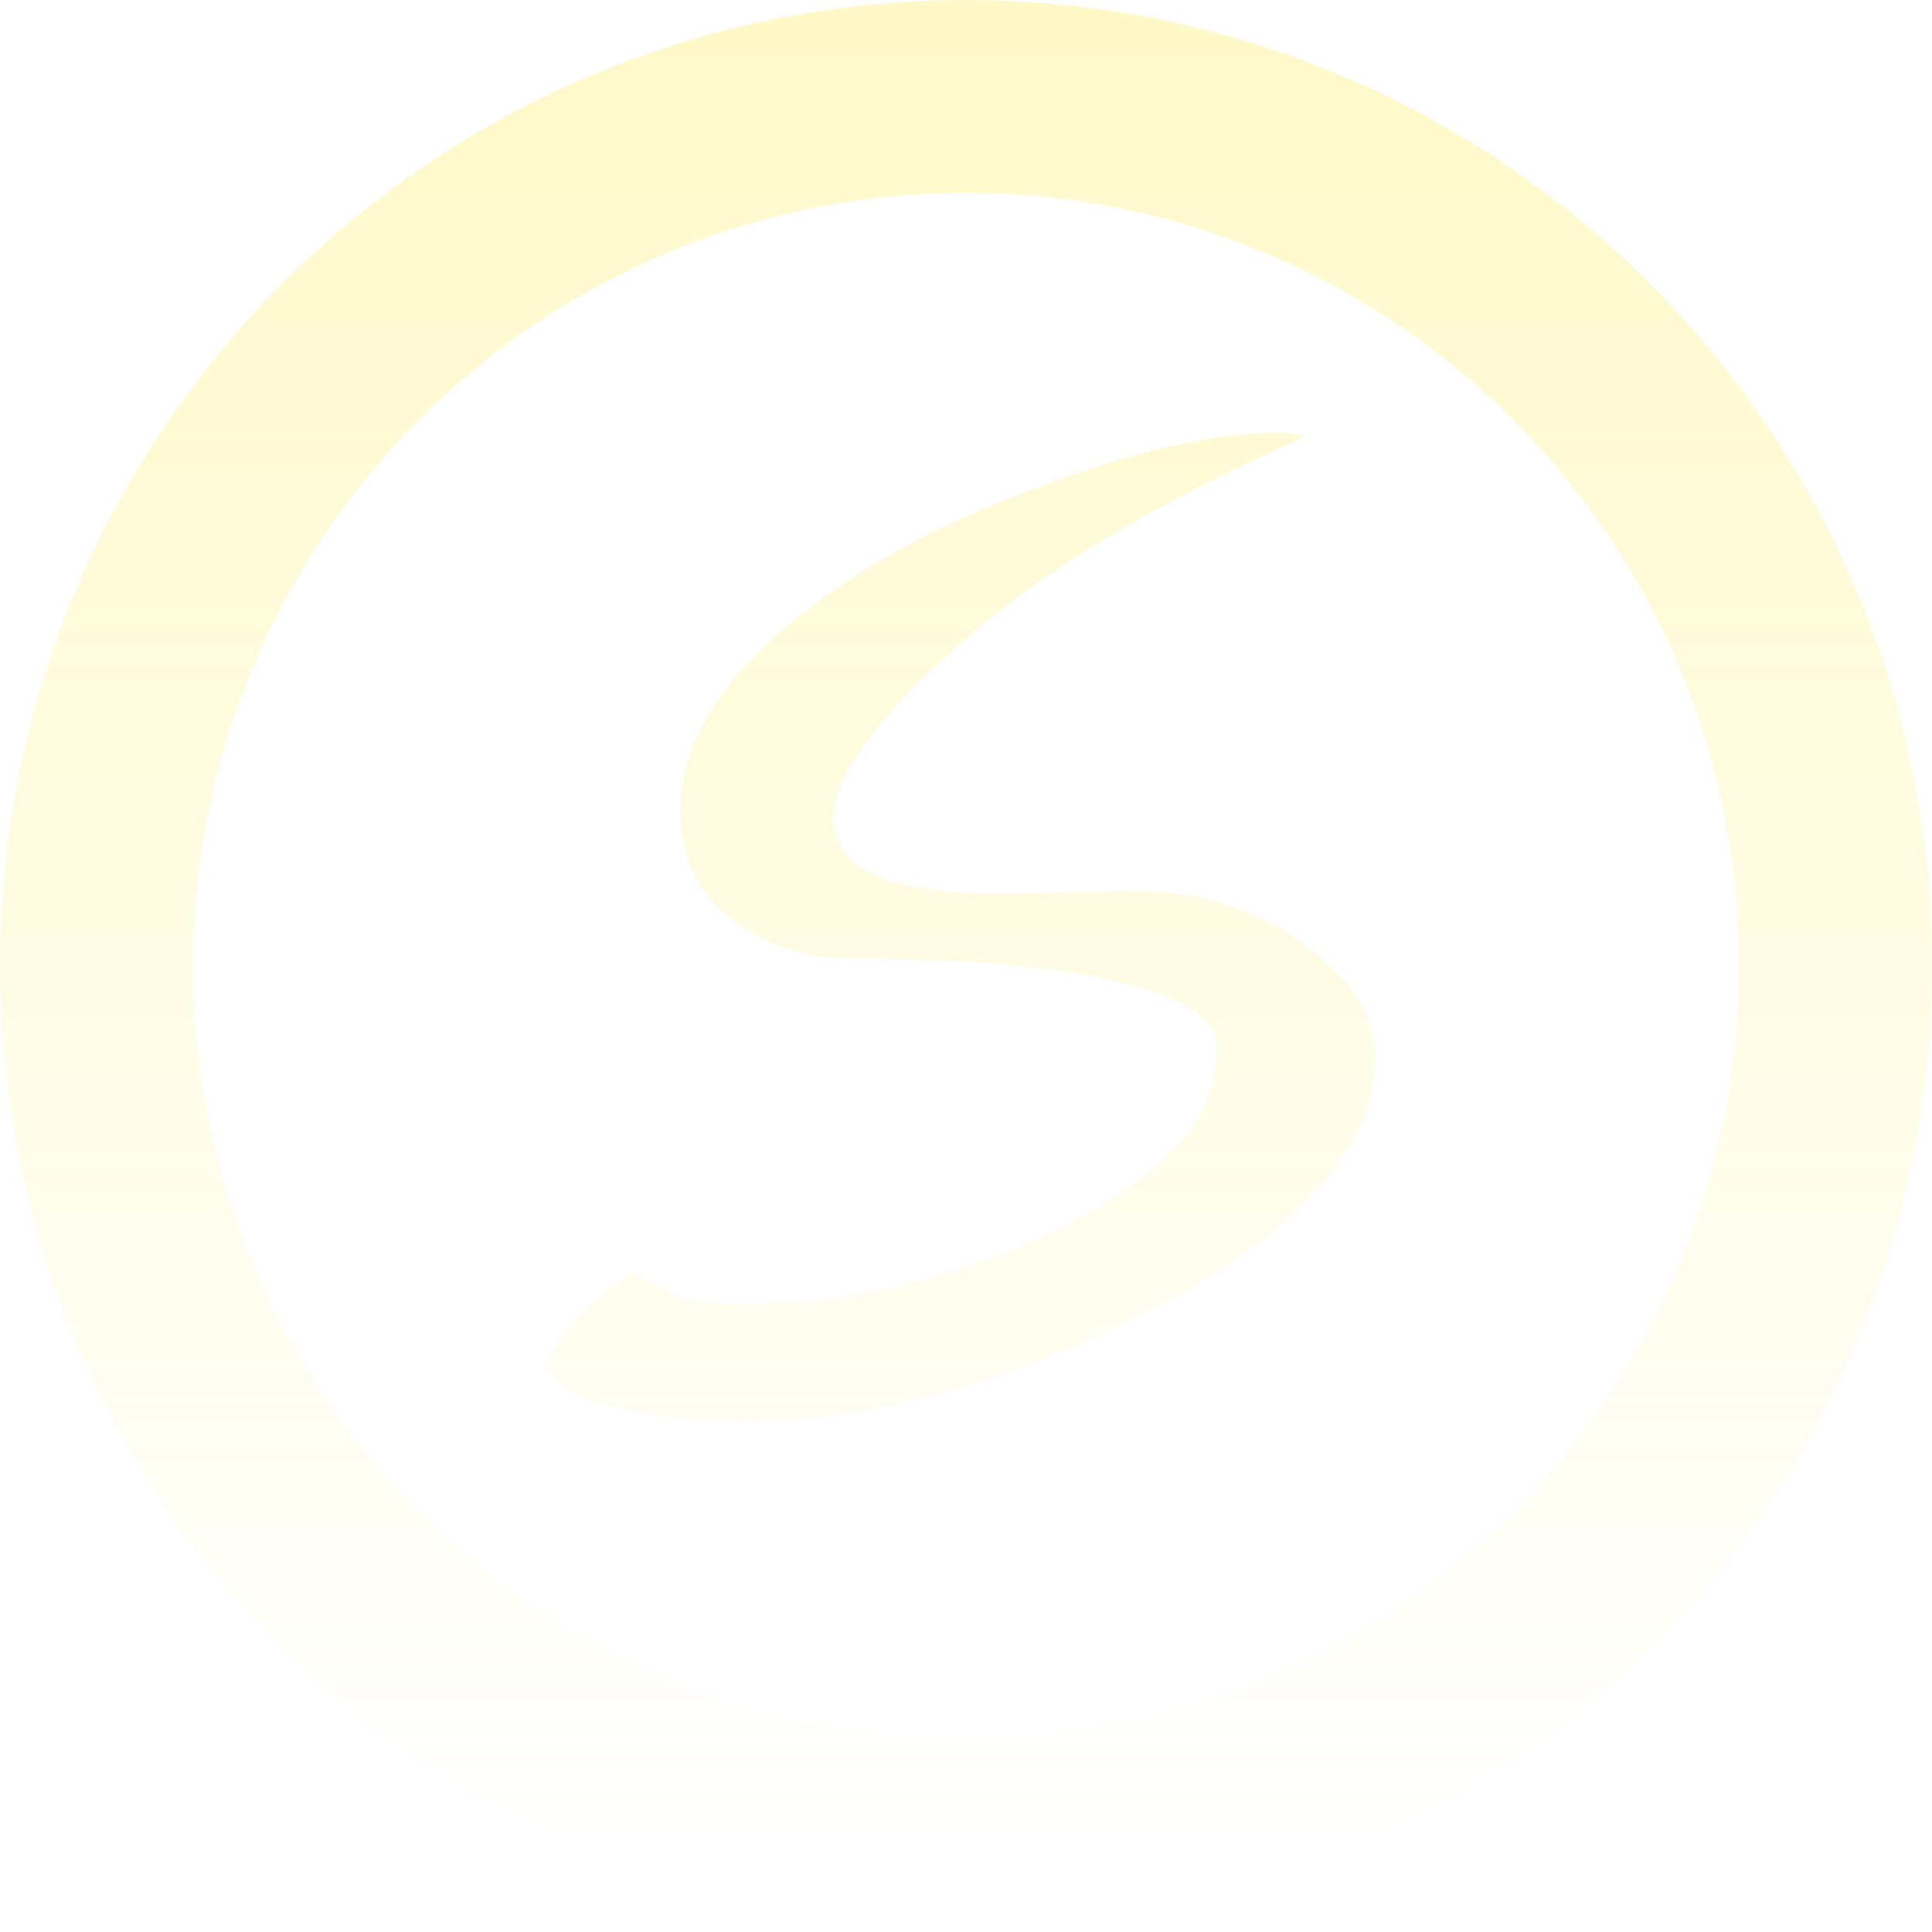
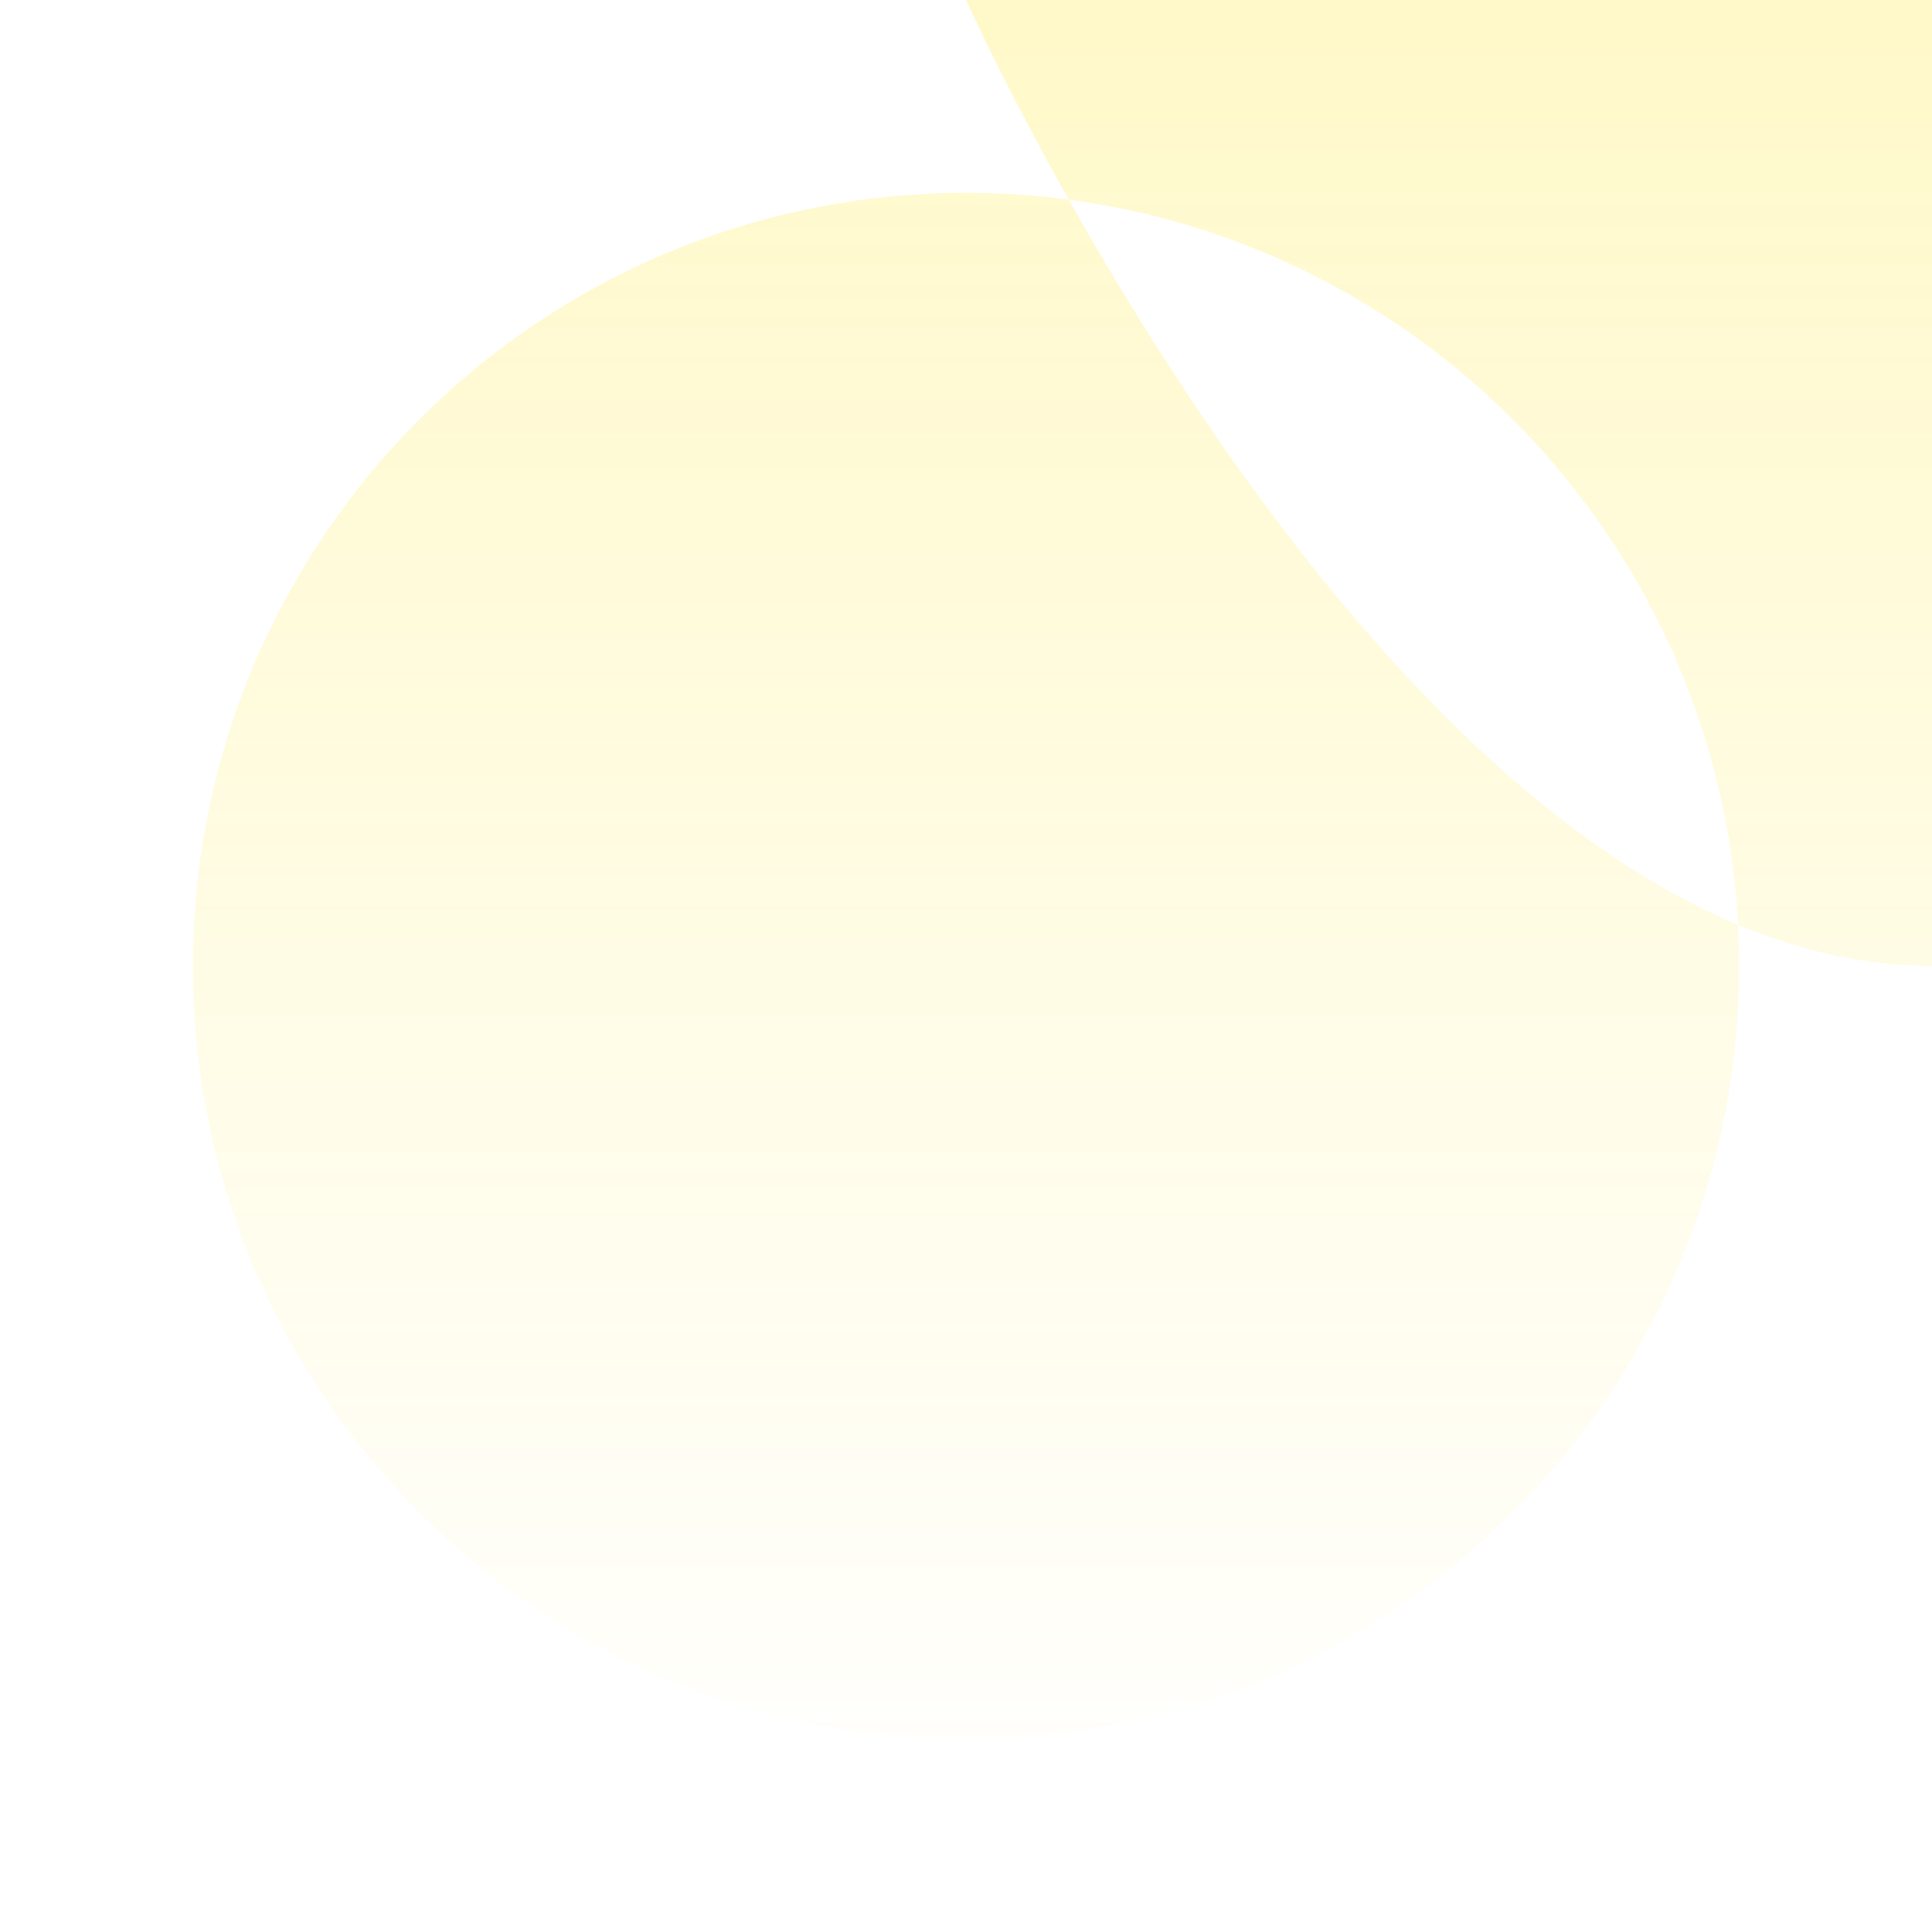
<svg xmlns="http://www.w3.org/2000/svg" xmlns:xlink="http://www.w3.org/1999/xlink" id="_图层_2" data-name="图层 2" viewBox="0 0 337.43 337.43">
  <defs>
    <style>
      .cls-1 {
        fill: url(#_未命名的渐变_8);
      }

      .cls-2 {
        opacity: .21;
      }

      .cls-3 {
        fill: url(#_未命名的渐变_8-2);
      }
    </style>
    <linearGradient id="_未命名的渐变_8" data-name="未命名的渐变 8" x1="168.72" y1="6.66" x2="168.72" y2="323.8" gradientUnits="userSpaceOnUse">
      <stop offset="0" stop-color="#ffe100" />
      <stop offset="1" stop-color="#ffe100" stop-opacity="0" />
    </linearGradient>
    <linearGradient id="_未命名的渐变_8-2" data-name="未命名的渐变 8" x1="168.06" y1="6.66" x2="168.06" y2="323.8" xlink:href="#_未命名的渐变_8" />
  </defs>
  <g id="_图层_1-2" data-name="图层 1">
    <g class="cls-2">
-       <path class="cls-1" d="M168.72,0C75.55,0,0,75.55,0,168.72s75.55,168.72,168.72,168.72,168.72-75.55,168.72-168.72S261.88,0,168.72,0ZM168.72,303.74c-74.56,0-135.02-60.46-135.02-135.02S94.16,33.69,168.72,33.69s135.02,60.46,135.02,135.02-60.46,135.02-135.02,135.02Z" />
-       <path class="cls-3" d="M227.56,164.78c-8.62-6.12-18.32-9.18-29.11-9.18-2.61,0-6.6.08-12.02.22-5.41.15-9.4.22-12.02.22-19.26,0-28.88-4.37-28.88-13.14,0-7.57,8.02-18.28,24.07-32.13,14.55-12.39,33.96-23.84,58.14-34.33-.41-.56-1.87-.86-4.37-.86-10.93,0-24.41,2.98-40.45,8.96-17.61,6.27-32.2,14.07-43.73,23.4-13.55,10.93-20.34,22.17-20.34,33.66,0,8.02,2.95,14.29,8.77,18.81,5.82,4.66,12.76,7.02,20.75,7.02,13.28,0,25.08.63,35.45,1.94,19.07,2.65,28.62,7.09,28.62,13.36,0,7.43-2.69,13.62-8.1,18.58-8.58,8.32-20.19,14.85-34.74,19.67-13.29,4.51-26.38,6.79-39.37,6.79-5.26,0-8.66-.3-10.26-.9-1.61-.41-4.74-1.94-9.4-4.59-2.91,1.9-5.34,3.73-7.24,5.49-4.93,4.37-7.43,8.25-7.43,11.57,0,.9,1.45,2.13,4.37,3.73,5.86,3.36,16.12,5.04,30.86,5.04,21.57,0,44.59-6.34,69.07-19.03,26.68-13.84,40-28.7,40-44.59,0-6.87-4.22-13.43-12.65-19.7Z" />
+       <path class="cls-1" d="M168.72,0s75.55,168.72,168.72,168.72,168.72-75.55,168.72-168.72S261.88,0,168.72,0ZM168.72,303.74c-74.56,0-135.02-60.46-135.02-135.02S94.16,33.69,168.72,33.69s135.02,60.46,135.02,135.02-60.46,135.02-135.02,135.02Z" />
    </g>
  </g>
</svg>